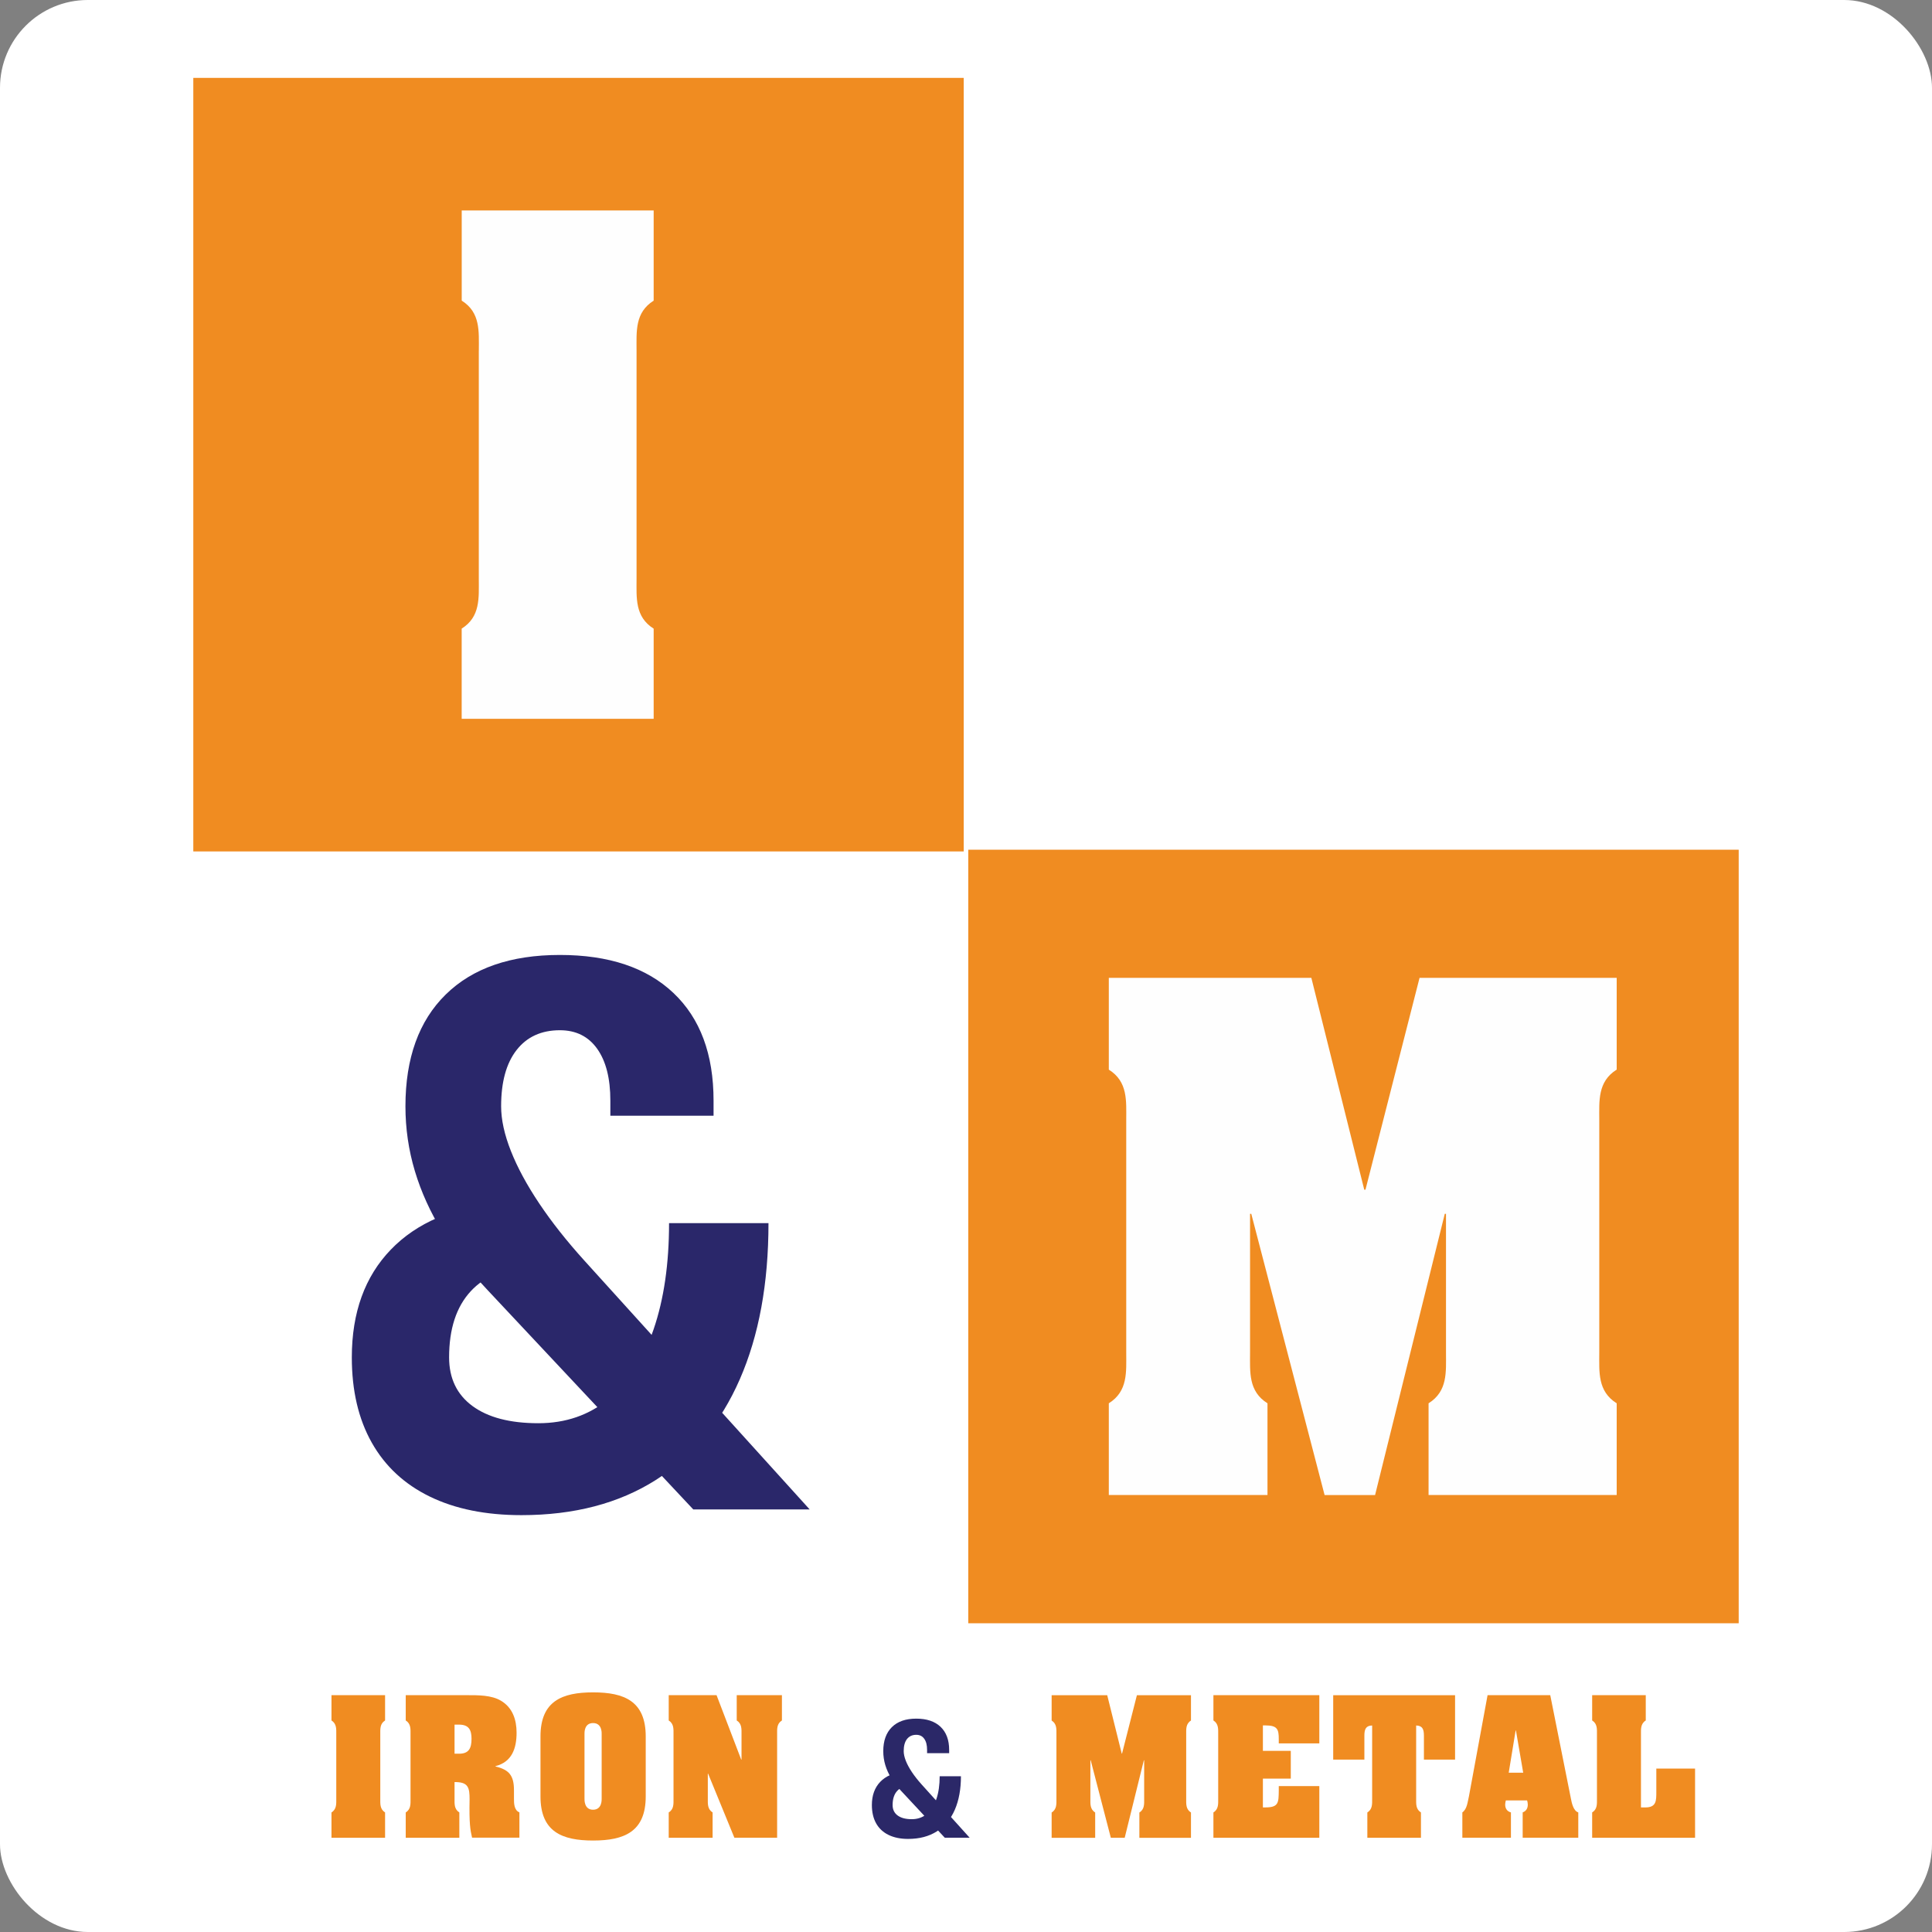
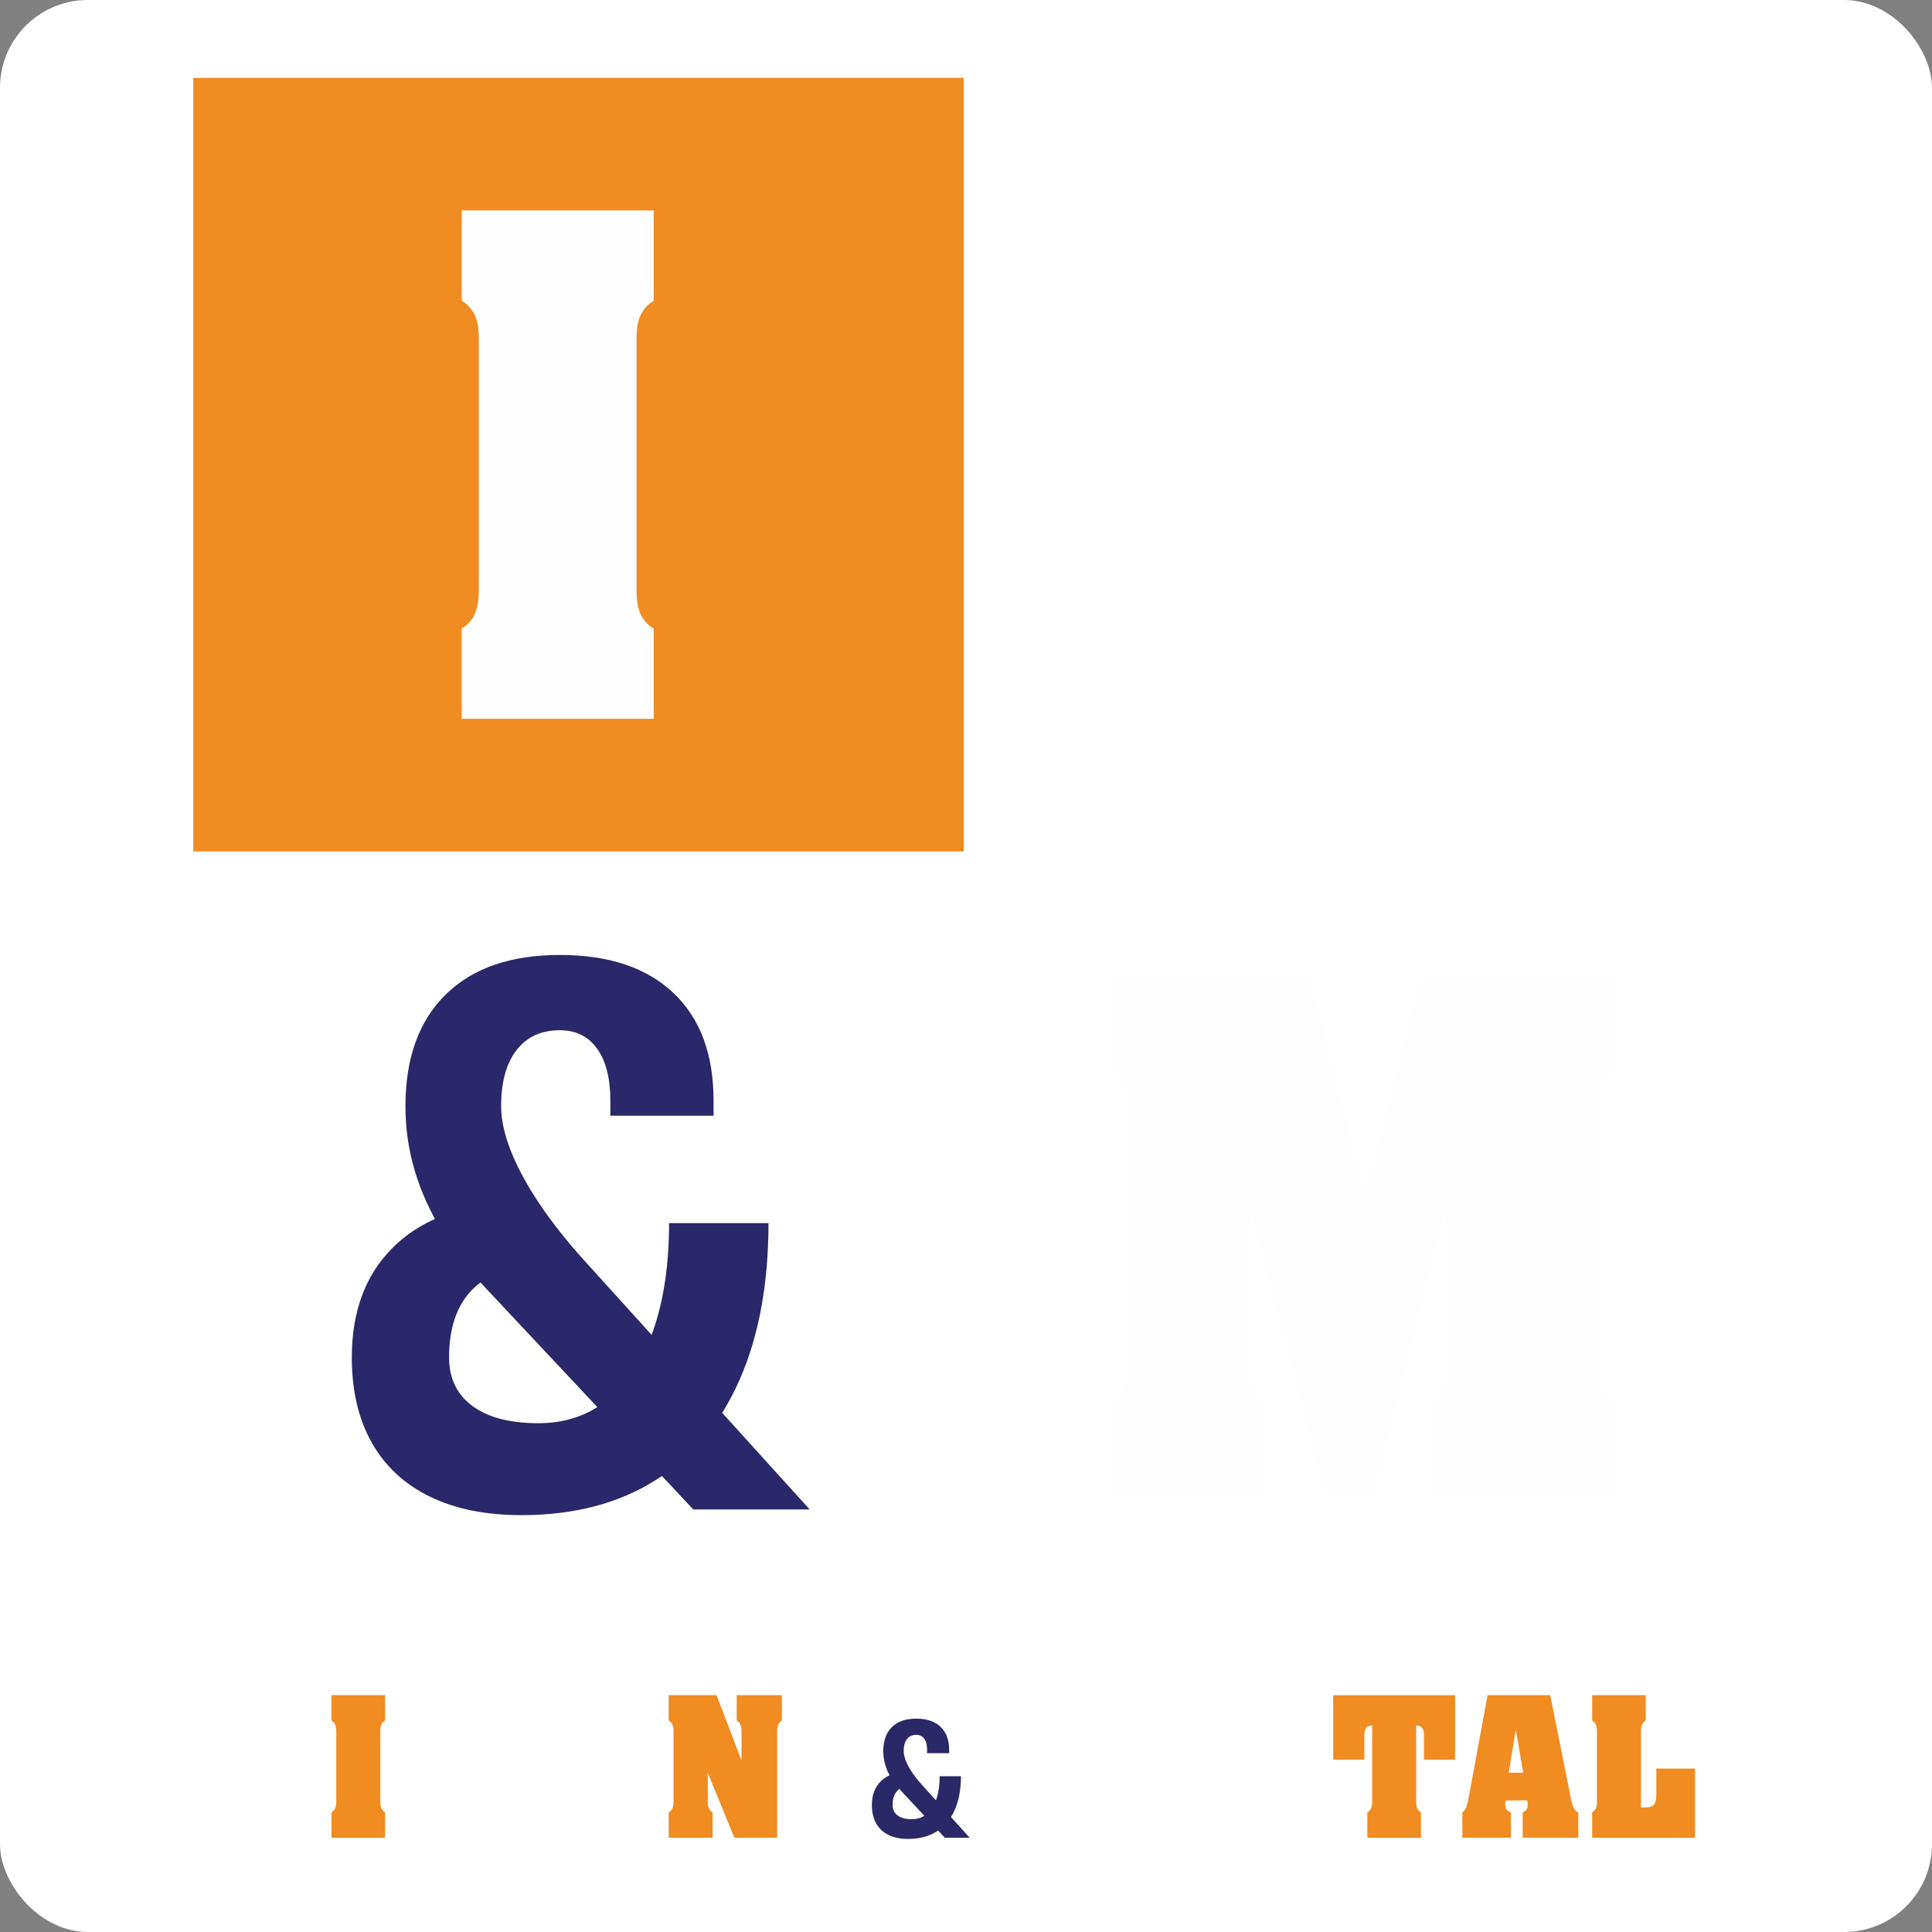
<svg xmlns="http://www.w3.org/2000/svg" width="110" height="110" viewBox="0 0 110 110" fill="none">
  <rect x="0" y="0" width="110" height="110" fill="#808080" stroke="none" />
  <rect width="110" height="110" rx="5" fill="white" />
  <path d="M54.87 4.434H11.006V48.477H54.87V4.434Z" fill="#F08C21" />
  <path d="M27.263 19.953C27.263 18.873 27.364 17.792 26.288 17.116V11.984H37.217V17.118C36.141 17.794 36.243 18.875 36.243 19.955V32.955C36.243 34.036 36.141 35.117 37.217 35.793V40.926H26.286V35.791C27.362 35.115 27.261 34.034 27.261 32.953V19.953H27.263Z" fill="#FEFEFE" />
-   <path d="M98.994 48.379H55.129V92.422H98.994V48.379Z" fill="#F08C21" />
  <path d="M77.675 67.736H77.744L80.823 55.676H92.048V60.898C90.952 61.586 91.056 62.685 91.056 63.783V77.013C91.056 78.113 90.952 79.213 92.048 79.898V85.12H81.337V79.898C82.433 79.211 82.329 78.111 82.329 77.013V69.109H82.26L78.291 85.122H75.417L71.242 69.109H71.173V77.013C71.173 78.113 71.07 79.213 72.165 79.898V85.12H63.131V79.898C64.227 79.211 64.123 78.111 64.123 77.013V63.785C64.123 62.685 64.227 61.586 63.131 60.9V55.676H74.663L77.675 67.736Z" fill="#FEFEFE" />
  <path d="M26.803 73.516C25.98 74.406 25.57 75.662 25.57 77.284C25.57 78.476 26.013 79.399 26.899 80.052C27.786 80.705 29.036 81.032 30.652 81.032C32.209 81.032 33.547 80.57 34.663 79.644C35.778 78.717 36.629 77.397 37.215 75.681C37.802 73.965 38.093 71.952 38.093 69.641H43.754C43.754 73.071 43.212 76.034 42.124 78.524C41.038 81.015 39.444 82.928 37.341 84.263C35.239 85.597 32.687 86.266 29.685 86.266C27.655 86.266 25.917 85.913 24.472 85.21C23.028 84.507 21.927 83.484 21.169 82.142C20.411 80.799 20.031 79.181 20.031 77.286C20.031 74.73 20.772 72.684 22.251 71.149C23.73 69.614 25.815 68.724 28.503 68.479L30.305 72.183C28.795 72.181 27.626 72.626 26.803 73.516ZM27.801 73.495C26.757 72.389 25.888 71.274 25.196 70.147C24.501 69.02 23.976 67.861 23.619 66.67C23.262 65.478 23.084 64.251 23.084 62.987C23.084 60.246 23.849 58.123 25.378 56.623C26.907 55.122 29.073 54.371 31.876 54.371C34.663 54.371 36.819 55.093 38.343 56.536C39.866 57.979 40.627 60.021 40.627 62.664V63.525H34.751V62.664C34.751 61.4 34.502 60.418 34.001 59.713C33.501 59.01 32.793 58.657 31.878 58.657C30.819 58.657 29.997 59.035 29.41 59.788C28.823 60.541 28.532 61.608 28.532 62.985C28.532 63.746 28.718 64.598 29.09 65.538C29.462 66.478 30.001 67.475 30.709 68.531C31.417 69.587 32.265 70.659 33.251 71.75L46.099 85.94H39.472L27.801 73.495Z" fill="#2A276A" />
  <path d="M19.146 98.752C19.146 98.45 19.173 98.147 18.873 97.956V96.516H21.925V97.956C21.624 98.144 21.652 98.447 21.652 98.752V102.397C21.652 102.699 21.624 103.002 21.925 103.193V104.634H18.873V103.193C19.173 103.005 19.146 102.702 19.146 102.397V98.752Z" fill="#F08C21" />
-   <path d="M25.88 102.397C25.88 102.7 25.852 103.002 26.153 103.193V104.634H23.101V103.193C23.401 103.005 23.374 102.702 23.374 102.397V98.753C23.374 98.45 23.401 98.147 23.101 97.956V96.516H26.585C27.206 96.516 27.983 96.505 28.528 96.836C29.184 97.226 29.412 97.915 29.412 98.653C29.412 99.544 29.149 100.32 28.21 100.557V100.575C29 100.763 29.263 101.104 29.263 101.928V102.392C29.263 102.667 29.263 103.063 29.573 103.188V104.629H26.877C26.774 104.183 26.708 103.804 26.736 102.45C26.736 101.806 26.67 101.486 25.984 101.465H25.88V102.397ZM25.88 99.849H26.133C26.678 99.849 26.847 99.564 26.847 98.997C26.847 98.475 26.678 98.193 26.133 98.193H25.88V99.849Z" fill="#F08C21" />
-   <path d="M36.765 102.282C36.765 104.29 35.543 104.792 33.769 104.792C31.994 104.792 30.773 104.29 30.773 102.282V98.865C30.773 96.857 31.994 96.356 33.769 96.356C35.543 96.356 36.765 96.857 36.765 98.865V102.282ZM33.279 102.405C33.279 102.461 33.251 103.038 33.766 103.038C34.284 103.038 34.256 102.461 34.256 102.405V98.73C34.256 98.674 34.284 98.104 33.766 98.104C33.249 98.104 33.279 98.671 33.279 98.73V102.405Z" fill="#F08C21" />
  <path d="M42.201 100.183H42.219V98.752C42.219 98.45 42.247 98.147 41.946 97.956V96.516H44.519V97.956C44.218 98.144 44.246 98.447 44.246 98.752V104.631H41.812L40.318 100.987H40.3V102.397C40.3 102.699 40.273 103.002 40.573 103.193V104.634H38.074V103.193C38.375 103.005 38.347 102.702 38.347 102.397V98.752C38.347 98.45 38.375 98.147 38.074 97.956V96.516H40.798L42.201 100.183Z" fill="#F08C21" />
  <path d="M51.085 101.964C50.908 102.155 50.822 102.425 50.822 102.773C50.822 103.03 50.918 103.226 51.108 103.366C51.297 103.506 51.565 103.577 51.91 103.577C52.244 103.577 52.529 103.478 52.769 103.28C53.008 103.081 53.188 102.796 53.314 102.43C53.44 102.061 53.501 101.628 53.501 101.132H54.712C54.712 101.867 54.596 102.503 54.364 103.038C54.132 103.572 53.791 103.985 53.342 104.27C52.892 104.557 52.347 104.7 51.703 104.7C51.269 104.7 50.898 104.623 50.59 104.473C50.282 104.323 50.045 104.102 49.883 103.814C49.722 103.526 49.641 103.178 49.641 102.771C49.641 102.221 49.8 101.783 50.116 101.452C50.431 101.122 50.878 100.931 51.453 100.88L51.84 101.674C51.512 101.676 51.262 101.773 51.085 101.964ZM51.3 101.959C51.077 101.722 50.891 101.483 50.742 101.239C50.593 100.997 50.482 100.748 50.404 100.493C50.328 100.236 50.29 99.974 50.29 99.702C50.29 99.114 50.454 98.658 50.78 98.335C51.108 98.012 51.57 97.852 52.168 97.852C52.764 97.852 53.225 98.007 53.551 98.317C53.877 98.628 54.041 99.065 54.041 99.633V99.819H52.784V99.633C52.784 99.361 52.731 99.149 52.622 98.999C52.516 98.849 52.365 98.773 52.168 98.773C51.941 98.773 51.767 98.854 51.64 99.014C51.514 99.177 51.453 99.406 51.453 99.702C51.453 99.865 51.494 100.048 51.572 100.249C51.65 100.45 51.767 100.666 51.918 100.893C52.069 101.119 52.251 101.351 52.461 101.585L55.207 104.631H53.791L51.3 101.959Z" fill="#2B2868" />
-   <path d="M63.867 99.843H63.884L64.73 96.519H67.809V97.96C67.509 98.148 67.537 98.451 67.537 98.756V102.401C67.537 102.703 67.509 103.006 67.809 103.197V104.637H64.871V103.197C65.172 103.009 65.144 102.706 65.144 102.401V100.222H65.126L64.036 104.635H63.246L62.1 100.222H62.082V102.401C62.082 102.703 62.054 103.006 62.355 103.197V104.637H59.876V103.197C60.176 103.009 60.149 102.706 60.149 102.401V98.756C60.149 98.454 60.176 98.151 59.876 97.96V96.519H63.041L63.867 99.843Z" fill="#F08C21" />
-   <path d="M75.117 101.699V104.634H69.087V103.193C69.387 103.005 69.359 102.702 69.359 102.397V98.752C69.359 98.45 69.387 98.147 69.087 97.956V96.516H75.117V99.261H72.808V99.015C72.808 98.465 72.732 98.238 72.055 98.238H71.904V99.686H73.492V101.267H71.904V102.906H72.055C72.808 102.906 72.797 102.621 72.808 101.959V101.694H75.117V101.699Z" fill="#F08C21" />
  <path d="M75.907 96.519H82.846V100.184H81.072V98.82C81.072 98.451 80.986 98.252 80.63 98.242V102.398C80.63 102.701 80.602 103.004 80.903 103.195V104.635H77.851V103.195C78.151 103.006 78.124 102.703 78.124 102.398V98.242C77.768 98.252 77.682 98.451 77.682 98.82V100.184H75.907V96.519Z" fill="#F08C21" />
  <path d="M86.031 104.631H83.26V103.191C83.532 103.002 83.56 102.585 83.636 102.272L84.696 96.516H88.265L89.439 102.394C89.487 102.649 89.58 103.104 89.861 103.191V104.631H86.695V103.191C86.892 103.114 86.986 102.964 86.986 102.745C86.986 102.661 86.968 102.585 86.948 102.509H85.736C85.718 102.585 85.698 102.669 85.698 102.745C85.698 102.972 85.812 103.135 86.026 103.191V104.631H86.031ZM86.725 100.931L86.311 98.526H86.294L85.9 100.931H86.725Z" fill="#F08C21" />
  <path d="M90.651 104.634V103.193C90.952 103.005 90.924 102.702 90.924 102.397V98.752C90.924 98.45 90.952 98.147 90.651 97.956V96.516H93.703V97.956C93.403 98.144 93.43 98.447 93.43 98.752V102.908H93.675C94.314 102.908 94.304 102.519 94.304 102.01V100.694H96.51V104.634H90.651Z" fill="#F08C21" />
</svg>